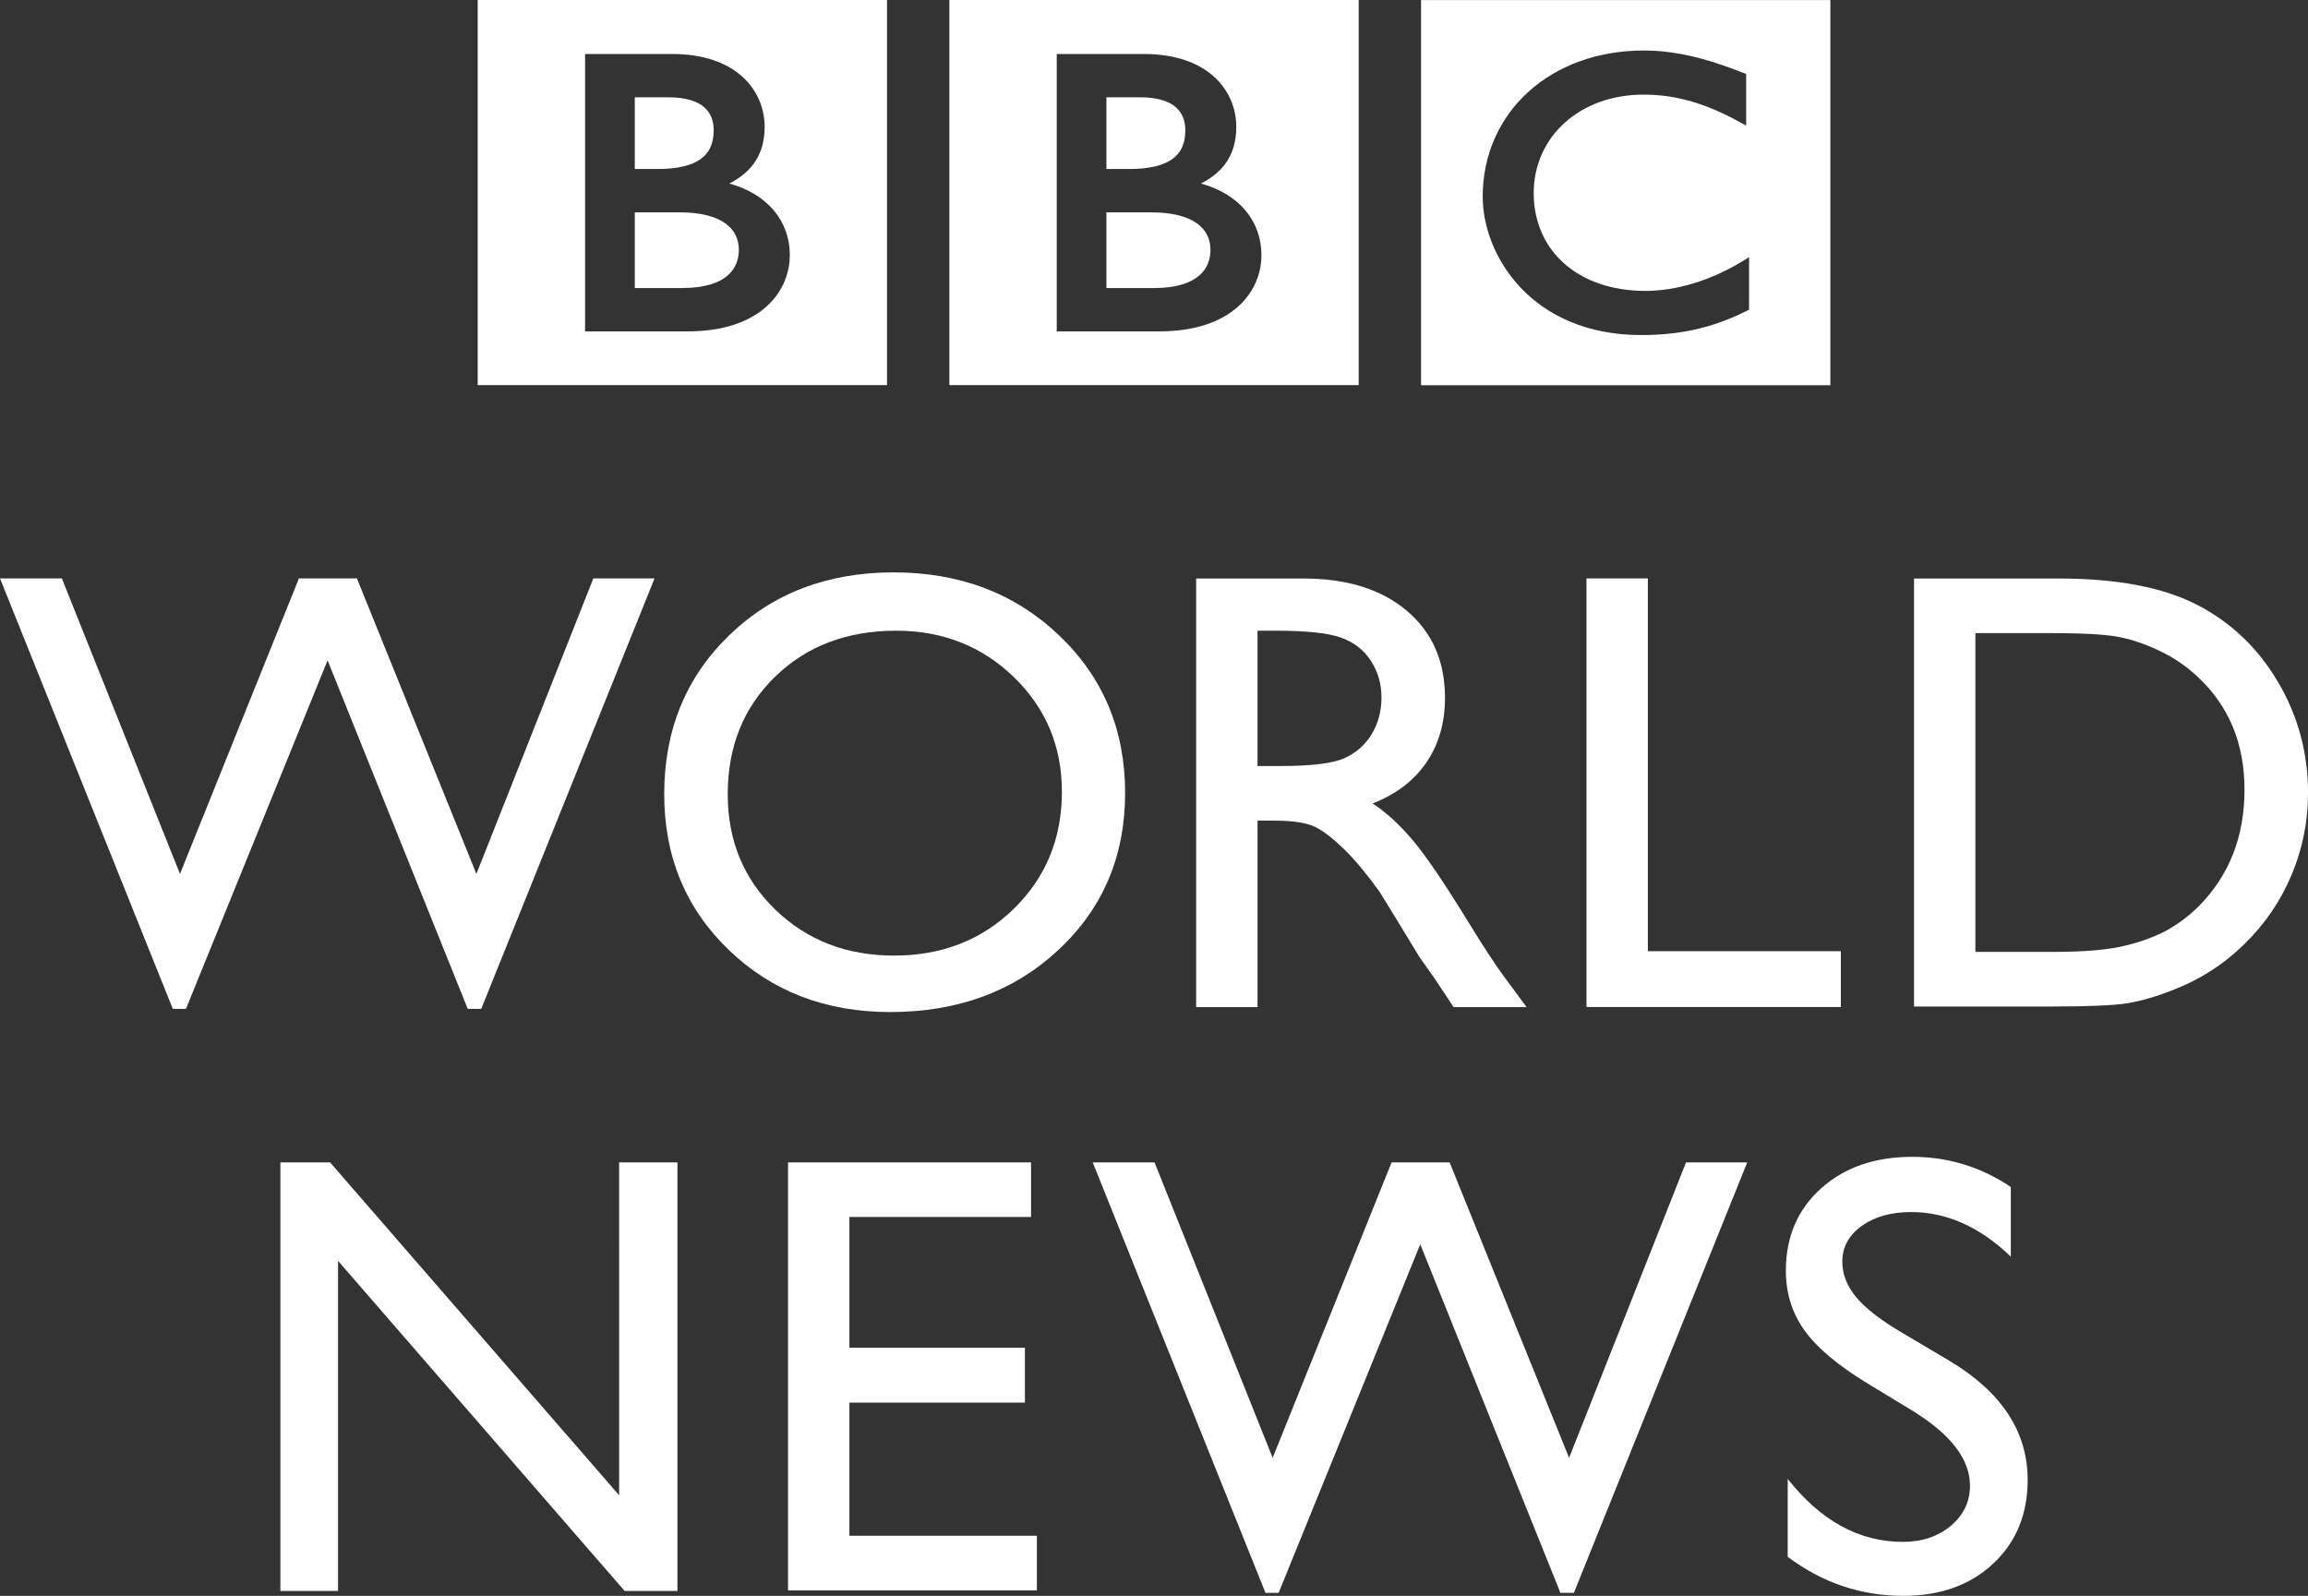
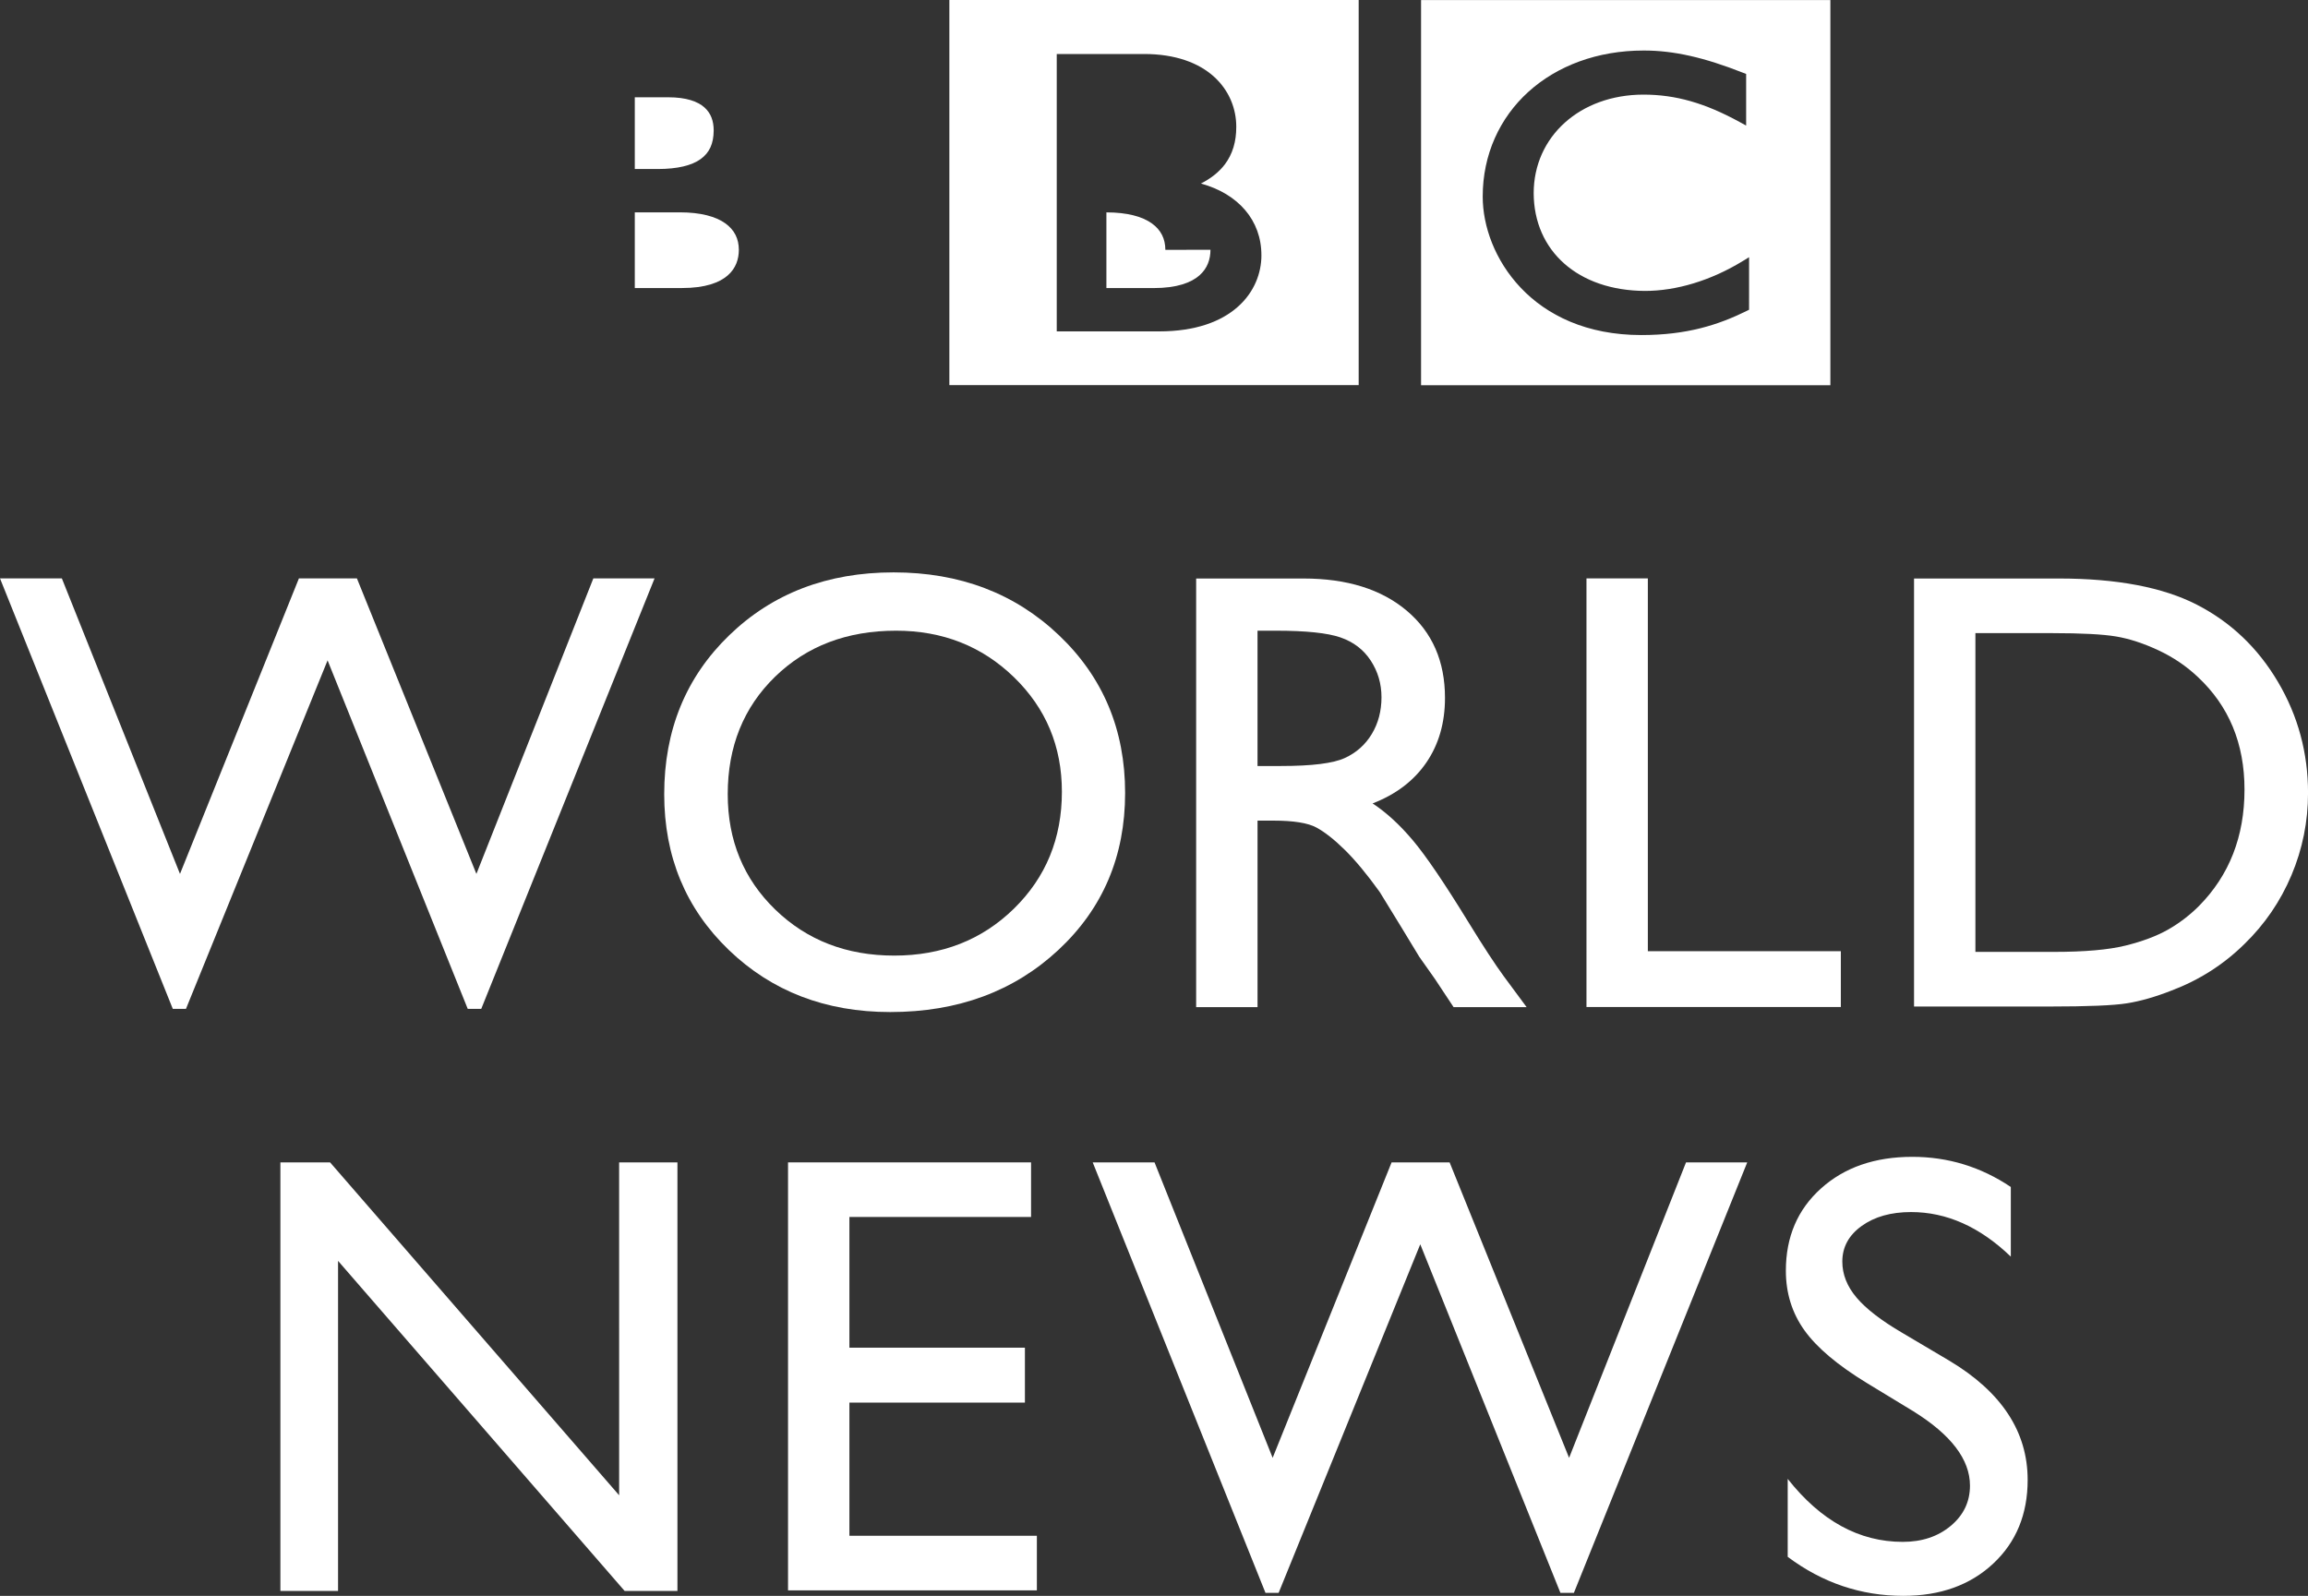
<svg xmlns="http://www.w3.org/2000/svg" width="200mm" height="138.31mm" version="1.1" viewBox="0 0 200 138.31">
  <rect x="0" y="0" width="200" height="138.31" fill="#333333" stroke="none" />
  <g transform="translate(51.077 -161.99)" fill="#fff">
    <path d="m2.573 262.73h5.053v37.145h-4.574l-24.835-28.609v28.609h-4.997v-37.145h4.306l25.048 28.85z" />
    <path d="m17.21 262.73h21.059v4.731h-15.741v11.328h15.209v4.76h-15.209v11.541h16.245v4.732h-21.563z" />
    <path d="m95.026 262.73h5.303l-15.02 37.306h-1.168l-12.145-30.208-12.272 30.208h-1.141l-14.971-37.306h5.357l10.236 25.605 10.307-25.605h5.028l10.353 25.605z" />
    <path d="m114.74 284.31-4.041-2.456c-2.536-1.548-4.34-3.07-5.412-4.568-1.072-1.498-1.61-3.222-1.61-5.172 0-2.926 1.015-5.3 3.046-7.125 2.028-1.826 4.666-2.74 7.911-2.74 3.1 0 5.946 0.872 8.536 2.612v6.036c-2.677-2.575-5.559-3.862-8.643-3.862-1.738 0-3.165 0.402-4.282 1.206-1.116 0.803-1.676 1.831-1.676 3.085 0 1.111 0.413 2.155 1.235 3.124 0.824 0.973 2.146 1.992 3.969 3.058l4.062 2.405c4.531 2.707 6.795 6.152 6.795 10.335 0 2.978-0.997 5.398-2.99 7.259-1.995 1.861-4.588 2.79-7.779 2.79-3.668 0-7.009-1.125-10.024-3.382v-6.755c2.87 3.639 6.194 5.458 9.971 5.458 1.667 0 3.054-0.464 4.162-1.391 1.108-0.928 1.662-2.088 1.662-3.484 0-2.26-1.632-4.404-4.894-6.434" />
    <path d="m0.338 212.12h5.305l-15.018 37.306h-1.17l-12.145-30.205-12.272 30.205h-1.141l-14.973-37.306h5.36l10.236 25.608 10.305-25.608h5.028l10.353 25.608z" />
    <path d="m26.571 216.65c-4.252 0-7.745 1.33-10.481 3.987-2.737 2.661-4.105 6.056-4.105 10.185 0 4.007 1.373 7.34 4.118 9.999 2.745 2.658 6.181 3.987 10.308 3.987 4.142 0 7.601-1.357 10.374-4.068 2.771-2.712 4.156-6.089 4.156-10.13 0-3.936-1.385-7.245-4.156-9.932-2.773-2.686-6.178-4.028-10.215-4.028m-0.214-5.053c5.74 0 10.519 1.817 14.336 5.452 3.817 3.633 5.728 8.19 5.728 13.666 0 5.479-1.927 10.012-5.78 13.603-3.853 3.588-8.711 5.383-14.577 5.383-5.595 0-10.26-1.795-13.988-5.383-3.73-3.591-5.595-8.089-5.595-13.496 0-5.549 1.878-10.14 5.633-13.773 3.757-3.635 8.504-5.452 14.244-5.452" />
    <path d="m59.489 216.65h-1.595v11.727h2.021c2.694 0 4.541-0.23 5.544-0.693 1.001-0.459 1.781-1.156 2.34-2.085 0.559-0.931 0.837-1.991 0.837-3.18 0-1.168-0.31-2.227-0.931-3.177-0.62-0.949-1.494-1.617-2.618-2.006-1.126-0.391-2.993-0.586-5.598-0.586m-6.913 32.626v-37.148h9.305c3.758 0 6.743 0.931 8.948 2.792 2.207 1.863 3.31 4.379 3.31 7.553 0 2.164-0.539 4.034-1.62 5.612-1.083 1.577-2.634 2.757-4.654 3.535 1.188 0.781 2.349 1.845 3.483 3.192 1.135 1.346 2.73 3.693 4.787 7.044 1.295 2.111 2.332 3.698 3.111 4.76l1.968 2.661h-6.329l-1.62-2.447c-0.054-0.089-0.16-0.241-0.319-0.453l-1.034-1.464-1.647-2.713-1.78-2.9c-1.096-1.525-2.102-2.739-3.016-3.642-0.914-0.902-1.741-1.552-2.475-1.951-0.738-0.396-1.976-0.596-3.715-0.596h-1.384v16.167z" />
    <path d="m86.399 212.12h5.318v32.308h16.724v4.839h-22.042z" />
    <path d="m126.75 216.86h-6.648v27.627h6.806c2.661 0 4.725-0.181 6.197-0.545 1.47-0.363 2.697-0.825 3.683-1.382 0.982-0.56 1.882-1.245 2.697-2.061 2.623-2.659 3.936-6.017 3.936-10.078 0-3.989-1.348-7.241-4.041-9.757-0.992-0.94-2.132-1.712-3.417-2.314-1.287-0.602-2.506-1.001-3.657-1.197-1.152-0.194-3.004-0.292-5.556-0.292m-11.966 32.359v-37.093h12.523c5.053 0 9.049 0.759 11.995 2.275 2.942 1.515 5.281 3.743 7.018 6.687 1.738 2.942 2.606 6.151 2.606 9.625 0 2.483-0.479 4.857-1.436 7.127-0.958 2.271-2.322 4.264-4.094 5.982-1.808 1.775-3.91 3.112-6.303 4.016-1.4 0.55-2.685 0.917-3.856 1.104-1.17 0.187-3.403 0.279-6.699 0.279z" />
-     <path d="m53.817 183.64c-3e-3 0.795-0.247 1.596-0.958 2.218-0.709 0.623-1.936 1.098-3.969 1.098h-4.091v-6.56h3.909c1.823 0 3.117 0.37 3.928 0.947 0.809 0.581 1.175 1.345 1.181 2.298" />
-     <path d="m50.503 175.78c0.762-0.548 1.129-1.325 1.134-2.489-3e-3 -0.8-0.232-1.485-0.807-1.995-0.577-0.512-1.555-0.875-3.136-0.875h-2.894v6.217h1.986c1.72 0 2.951-0.306 3.718-0.858" />
+     <path d="m53.817 183.64c-3e-3 0.795-0.247 1.596-0.958 2.218-0.709 0.623-1.936 1.098-3.969 1.098h-4.091v-6.56c1.823 0 3.117 0.37 3.928 0.947 0.809 0.581 1.175 1.345 1.181 2.298" />
    <path d="m58.23 184.12c0.011-3.033-2.009-5.338-5.241-6.223 0.873-0.446 1.563-0.991 2.069-1.655 0.675-0.891 0.998-1.983 0.994-3.257 5e-3 -1.563-0.611-3.158-1.932-4.351-1.322-1.192-3.328-1.965-6.065-1.964h-7.56v24.04h8.873c3.165 0 5.388-0.858 6.818-2.131 1.432-1.266 2.046-2.929 2.045-4.46m8.428 11.249h-35.47v-33.379h35.47z" />
    <path d="m9.633 175.78c0.76-0.548 1.129-1.325 1.135-2.489-2e-3 -0.8-0.232-1.485-0.807-1.995-0.578-0.512-1.557-0.875-3.139-0.875h-2.891v6.217h1.986c1.718 0 2.95-0.306 3.716-0.858" />
    <path d="m11.767 181.34c-0.81-0.577-2.105-0.947-3.927-0.947h-3.909v6.56h4.091c2.033 0 3.257-0.474 3.968-1.098 0.711-0.622 0.956-1.423 0.958-2.218-6e-3 -0.953-0.372-1.716-1.181-2.298" />
-     <path d="m17.362 184.12c0.011-3.033-2.012-5.338-5.24-6.223 0.87-0.446 1.56-0.991 2.064-1.655 0.678-0.891 0.998-1.983 0.997-3.257 2e-3 -1.563-0.613-3.158-1.933-4.351-1.321-1.192-3.326-1.965-6.064-1.964h-7.562v24.04h8.873c3.167 0 5.388-0.858 6.818-2.131 1.43-1.266 2.049-2.929 2.046-4.46m8.428 11.249h-35.469v-33.379h35.469z" />
    <path d="m100.49 184.28-0.569 0.348c-2.746 1.677-5.734 2.576-8.447 2.575-5.809-0.023-9.634-3.465-9.649-8.473 6e-3 -4.901 4.001-8.528 9.501-8.54 2.802 1e-3 5.339 0.726 8.355 2.379l0.554 0.304v-4.473l-0.238-0.093c-3.4-1.342-6.033-1.939-8.634-1.938-4.022-1e-3 -7.511 1.327-9.997 3.579-2.484 2.254-3.962 5.436-3.958 9.09 2e-3 2.546 1.051 5.529 3.3 7.897 2.242 2.369 5.698 4.094 10.436 4.093h0.017c3.93 0 6.655-0.875 9.119-2.09l0.209-0.102zm7.044 11.094h-35.469v-33.379h35.469z" />
  </g>
</svg>